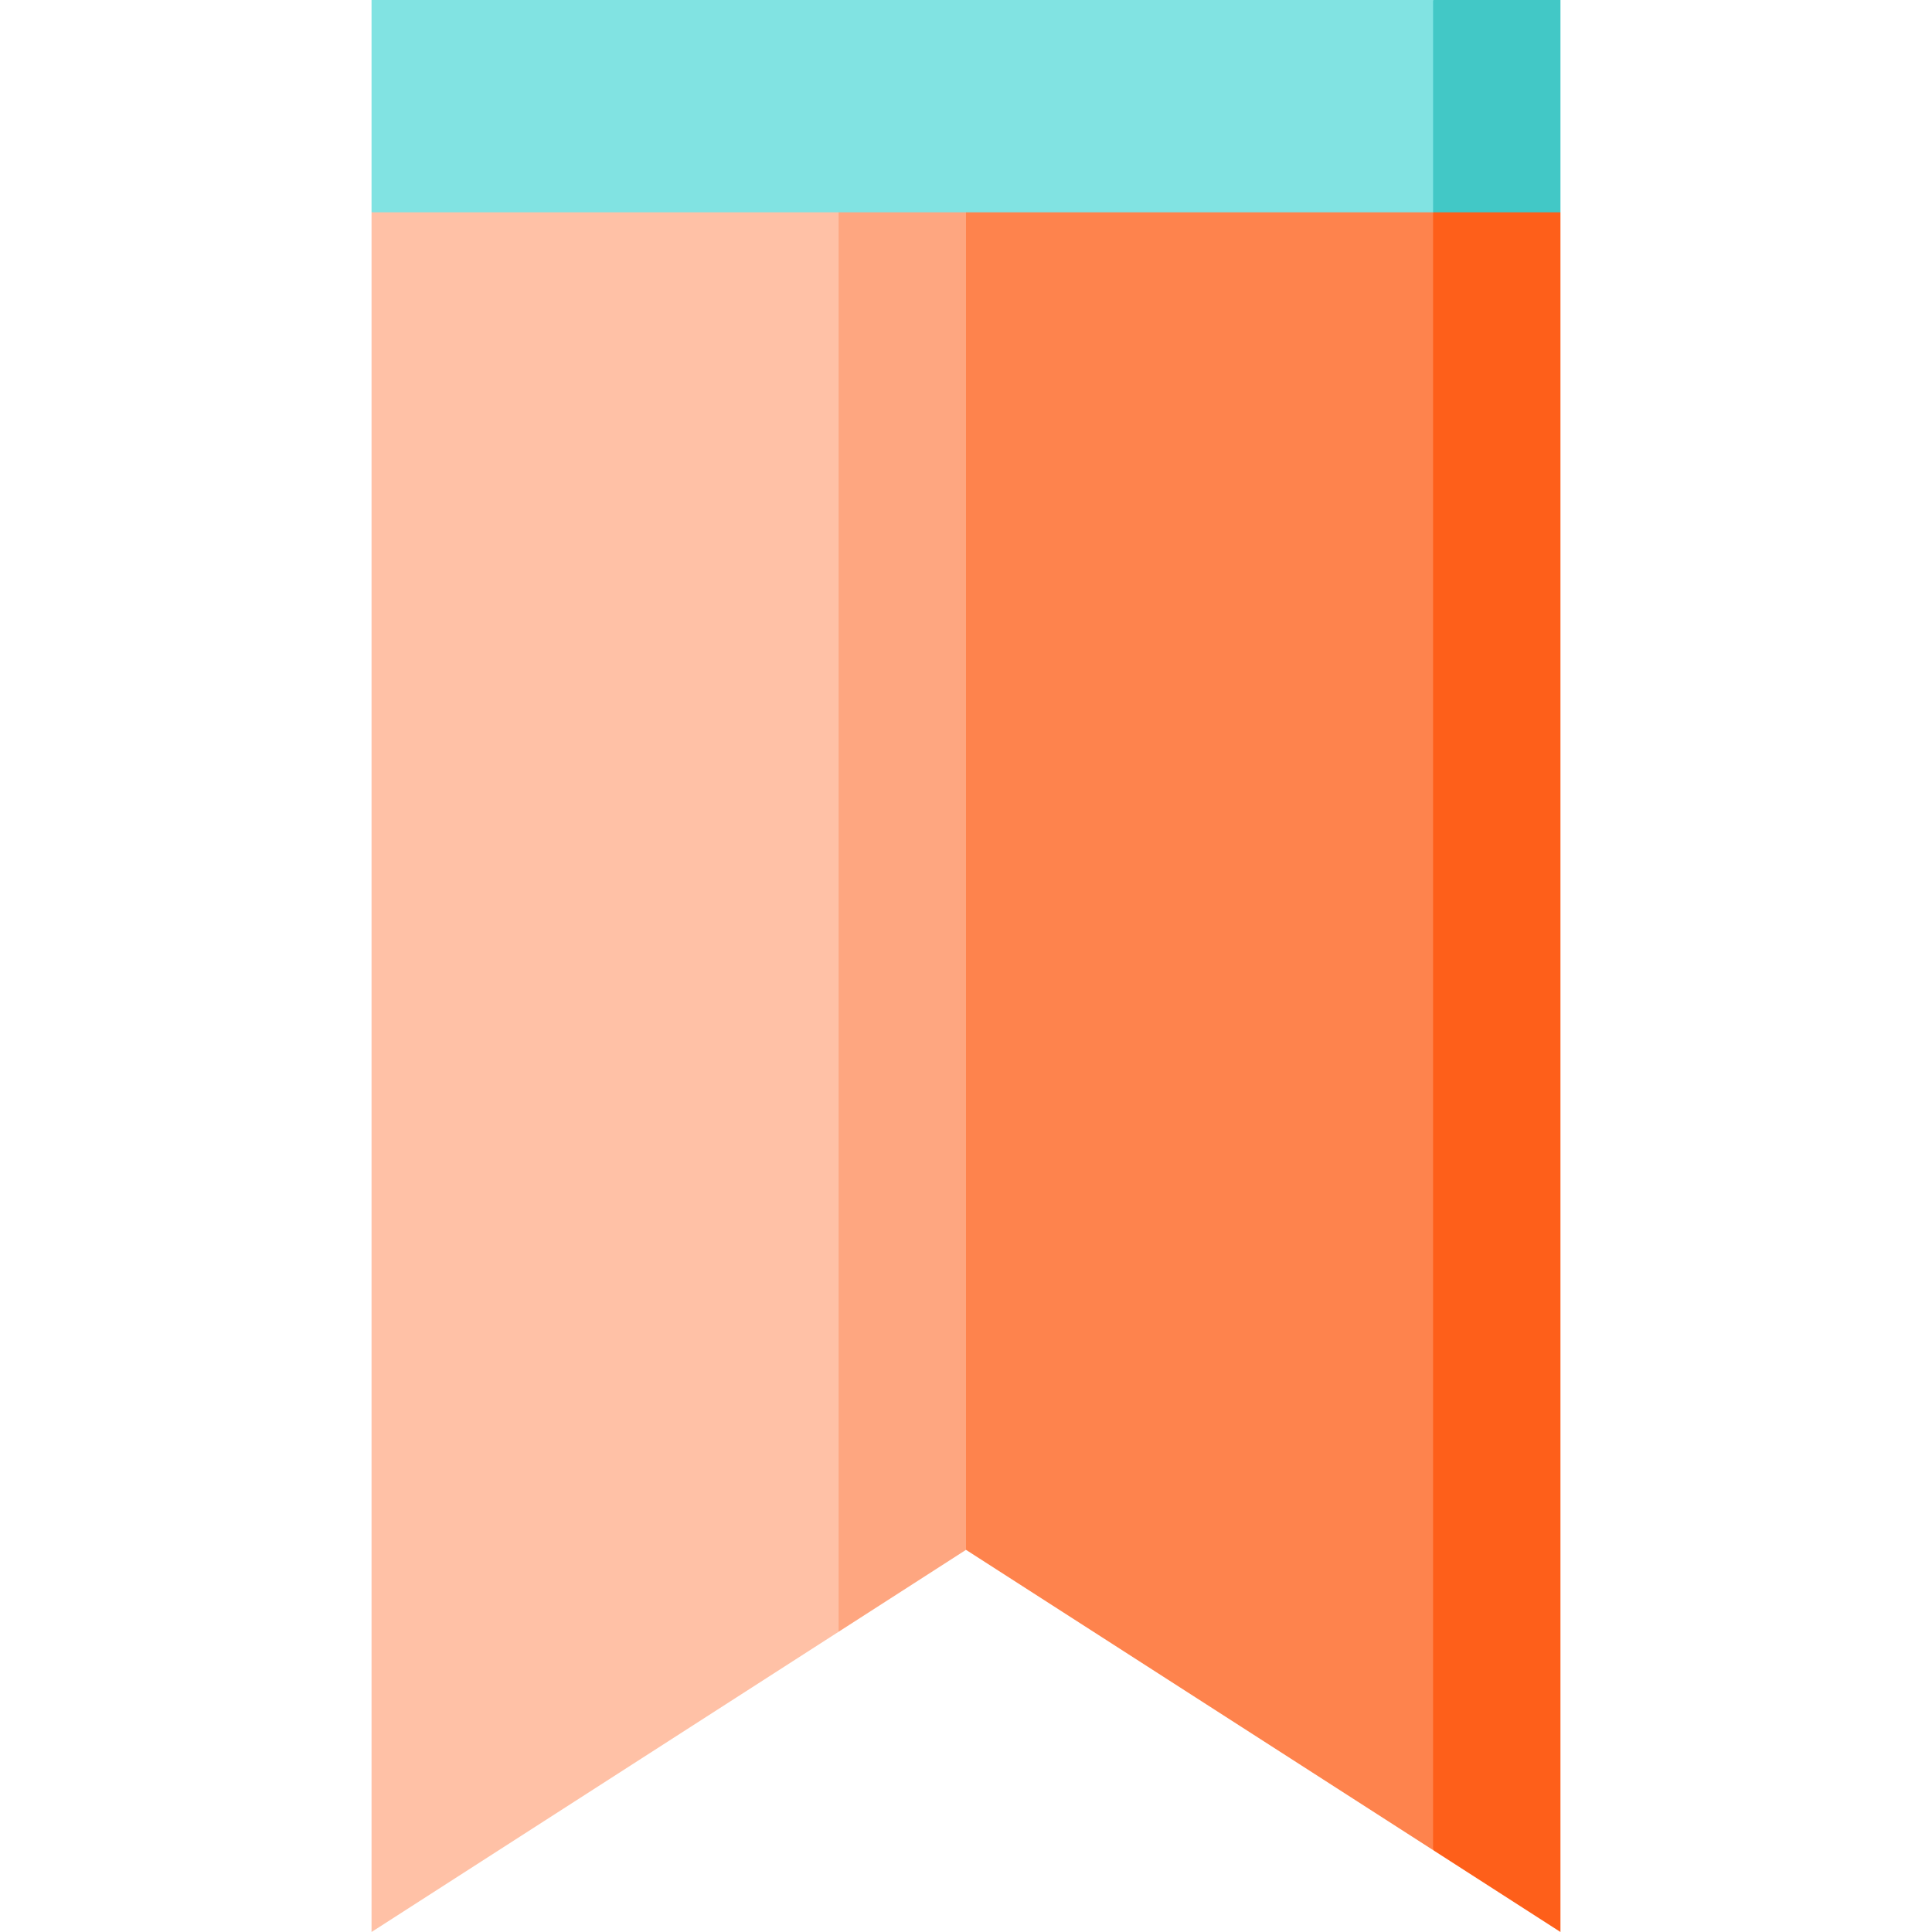
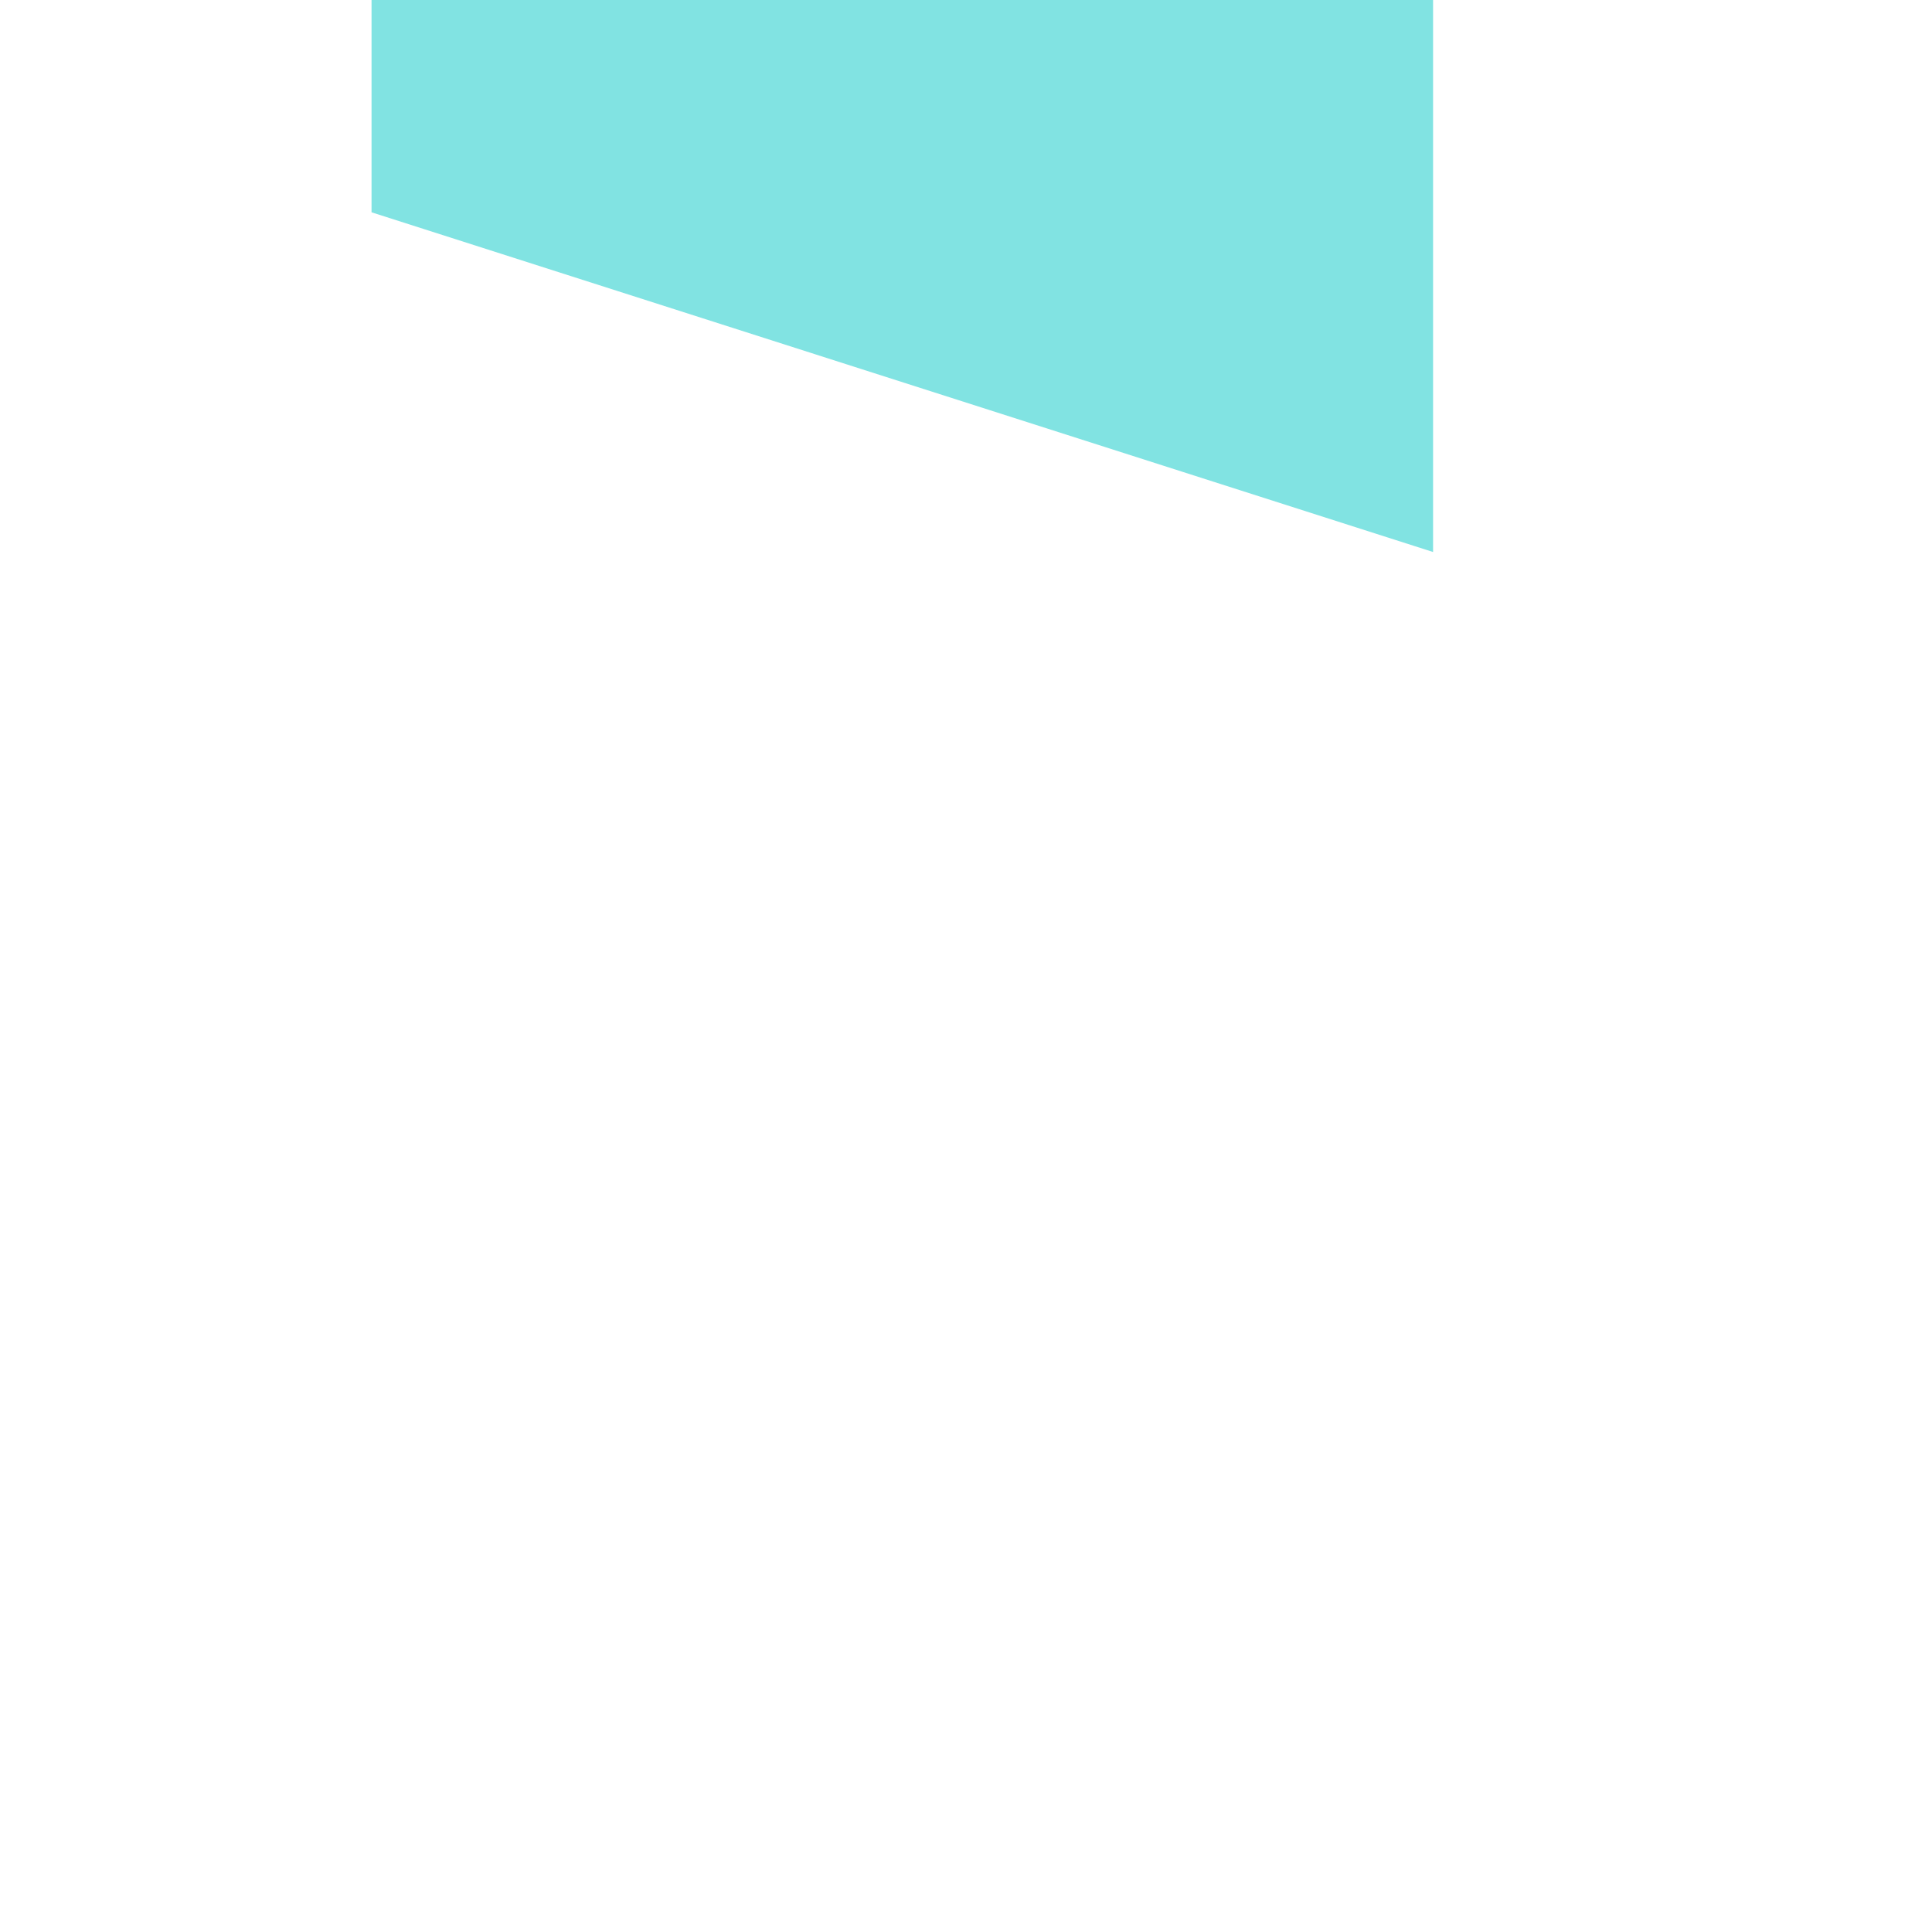
<svg xmlns="http://www.w3.org/2000/svg" height="800px" width="800px" version="1.1" id="Layer_1" viewBox="0 0 512 512" xml:space="preserve">
-   <polygon style="fill:#42C8C6;" points="413.538,0 413.538,56.264 334.769,123.78 379.78,0 " />
  <polygon style="fill:#81E3E2;" points="379.78,0 379.78,146.286 98.462,56.264 98.462,0 " />
-   <polygon style="fill:#FE5F1A;" points="413.538,56.264 413.538,512 379.78,490.293 334.769,245.147 379.78,56.264 " />
-   <polygon style="fill:#FE834D;" points="379.78,56.264 379.78,490.293 256,410.725 210.989,205.363 256,56.264 " />
-   <polygon style="fill:#FEA680;" points="256,56.264 256,410.725 222.242,432.432 165.978,216.216 222.242,56.264 " />
-   <polygon style="fill:#FFC1A6;" points="222.242,56.264 222.242,432.432 98.462,512 98.462,56.264 " />
</svg>